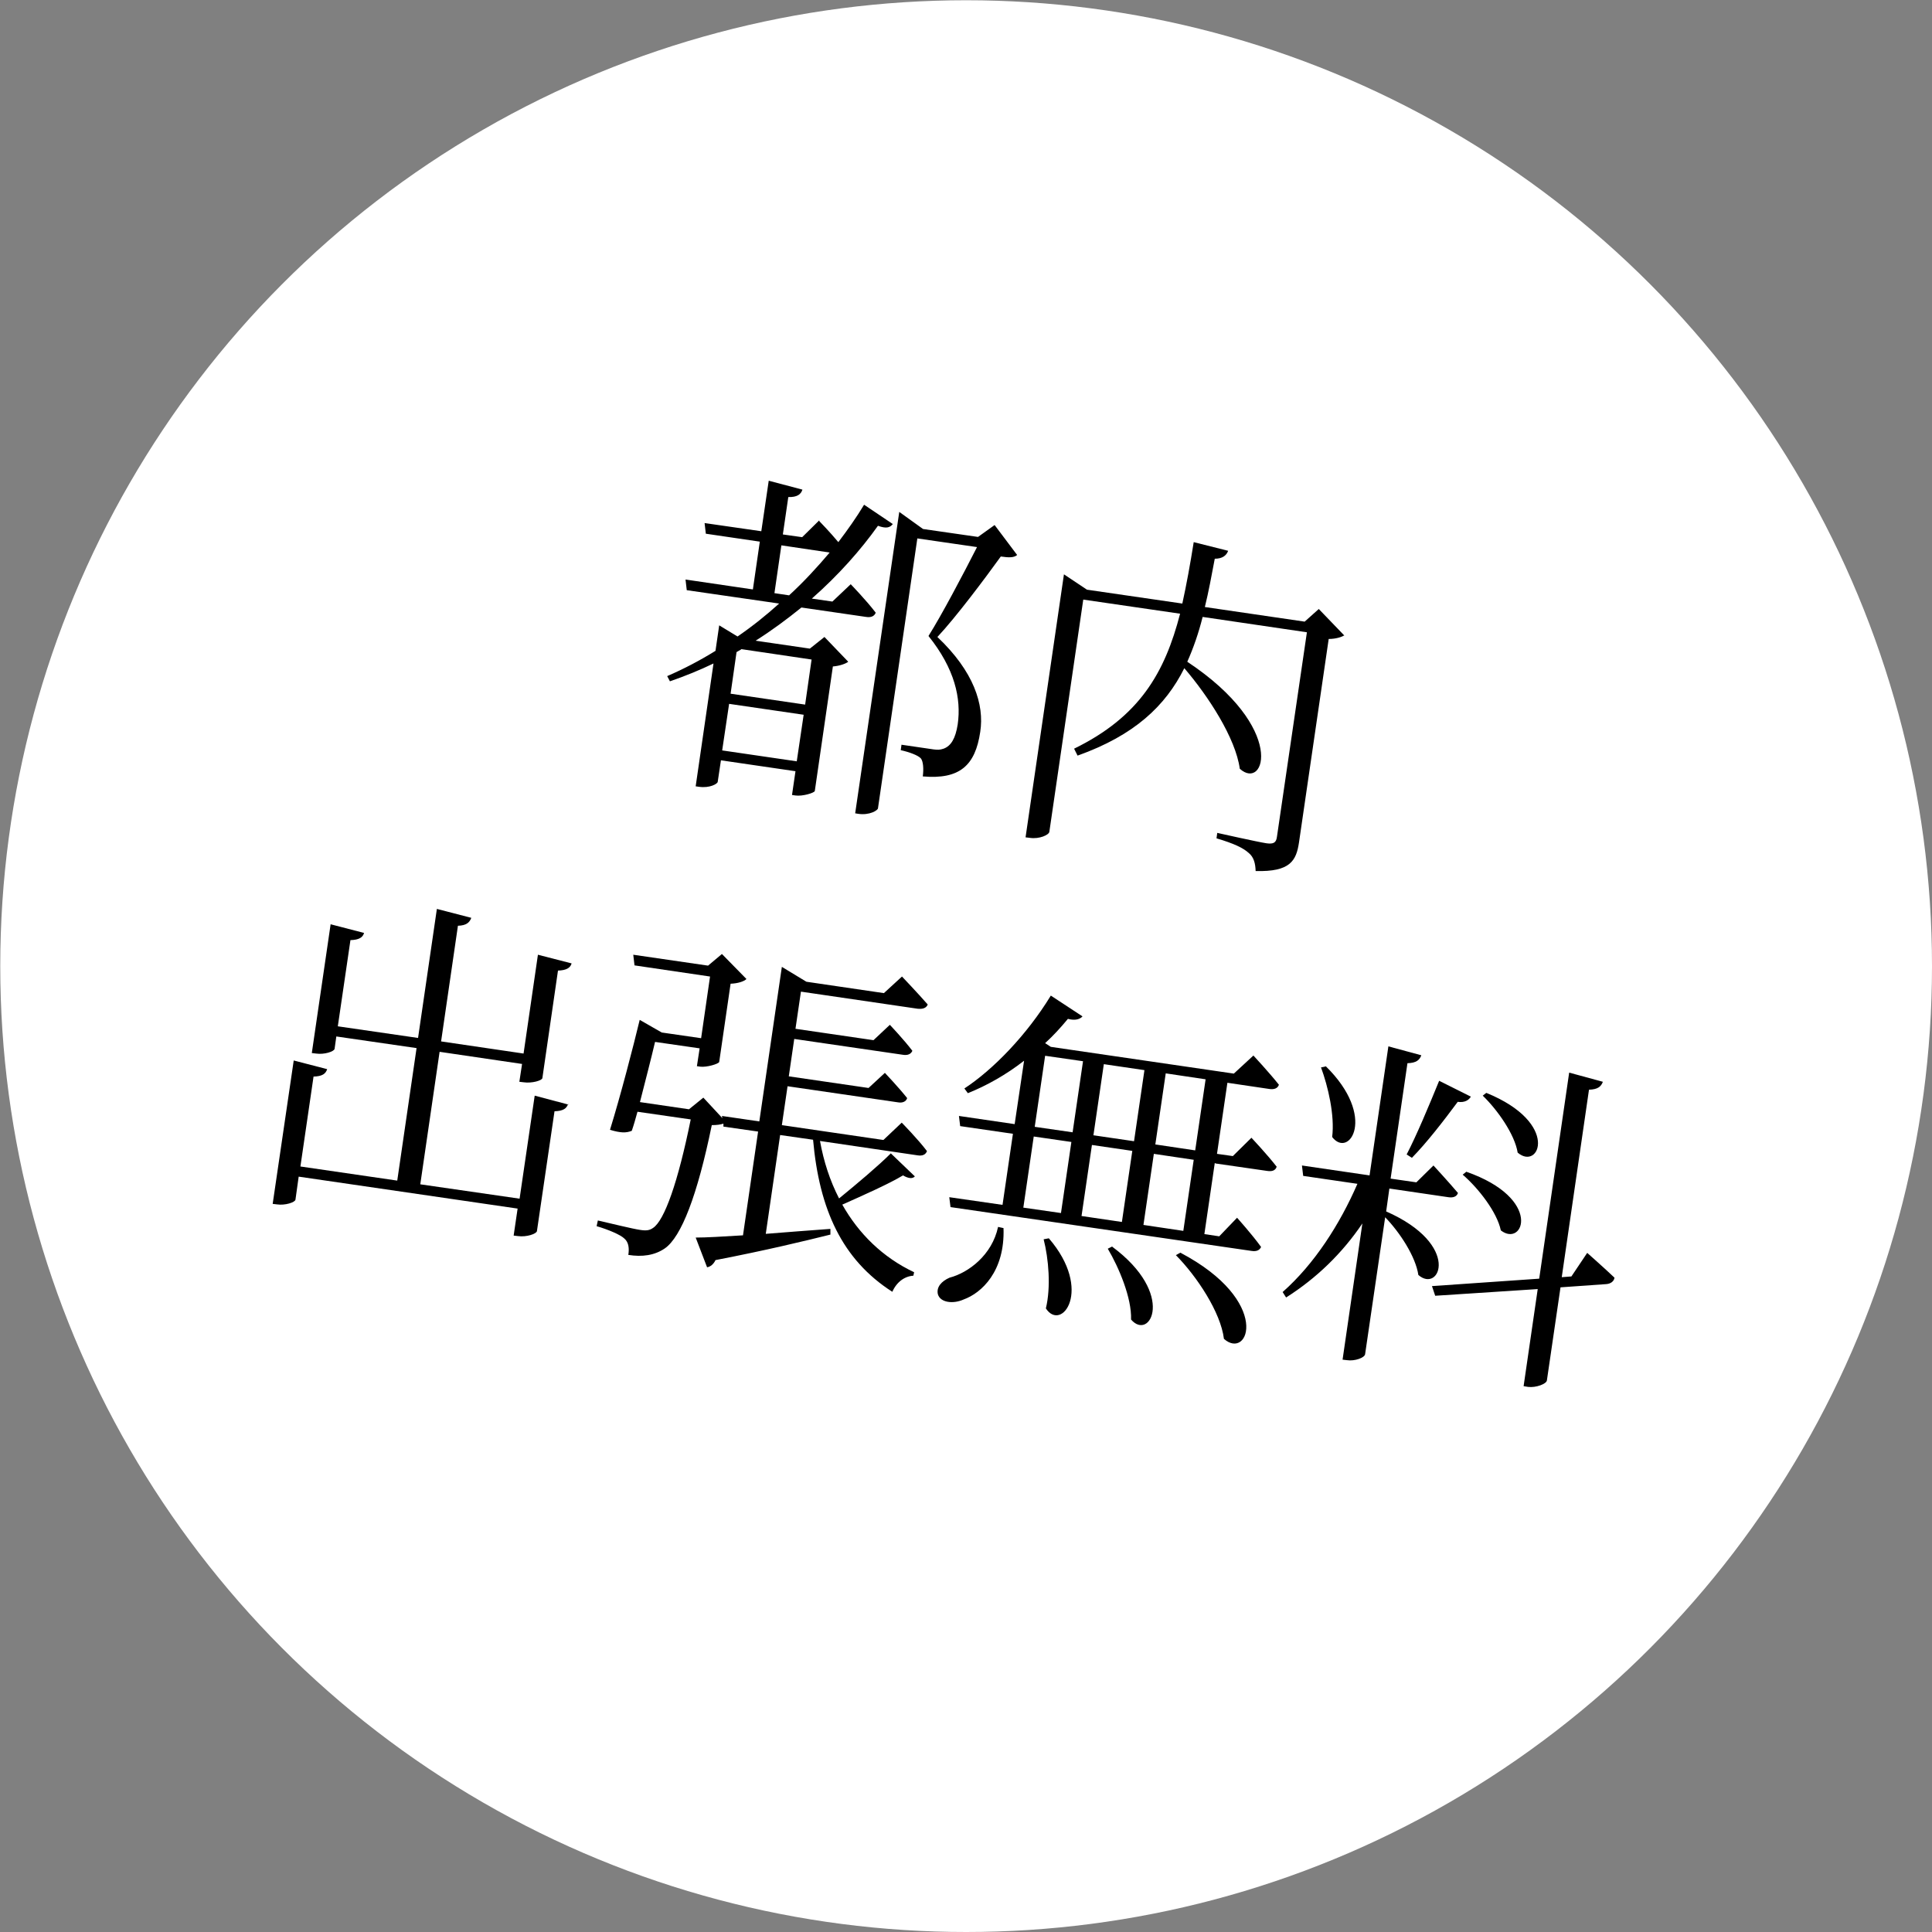
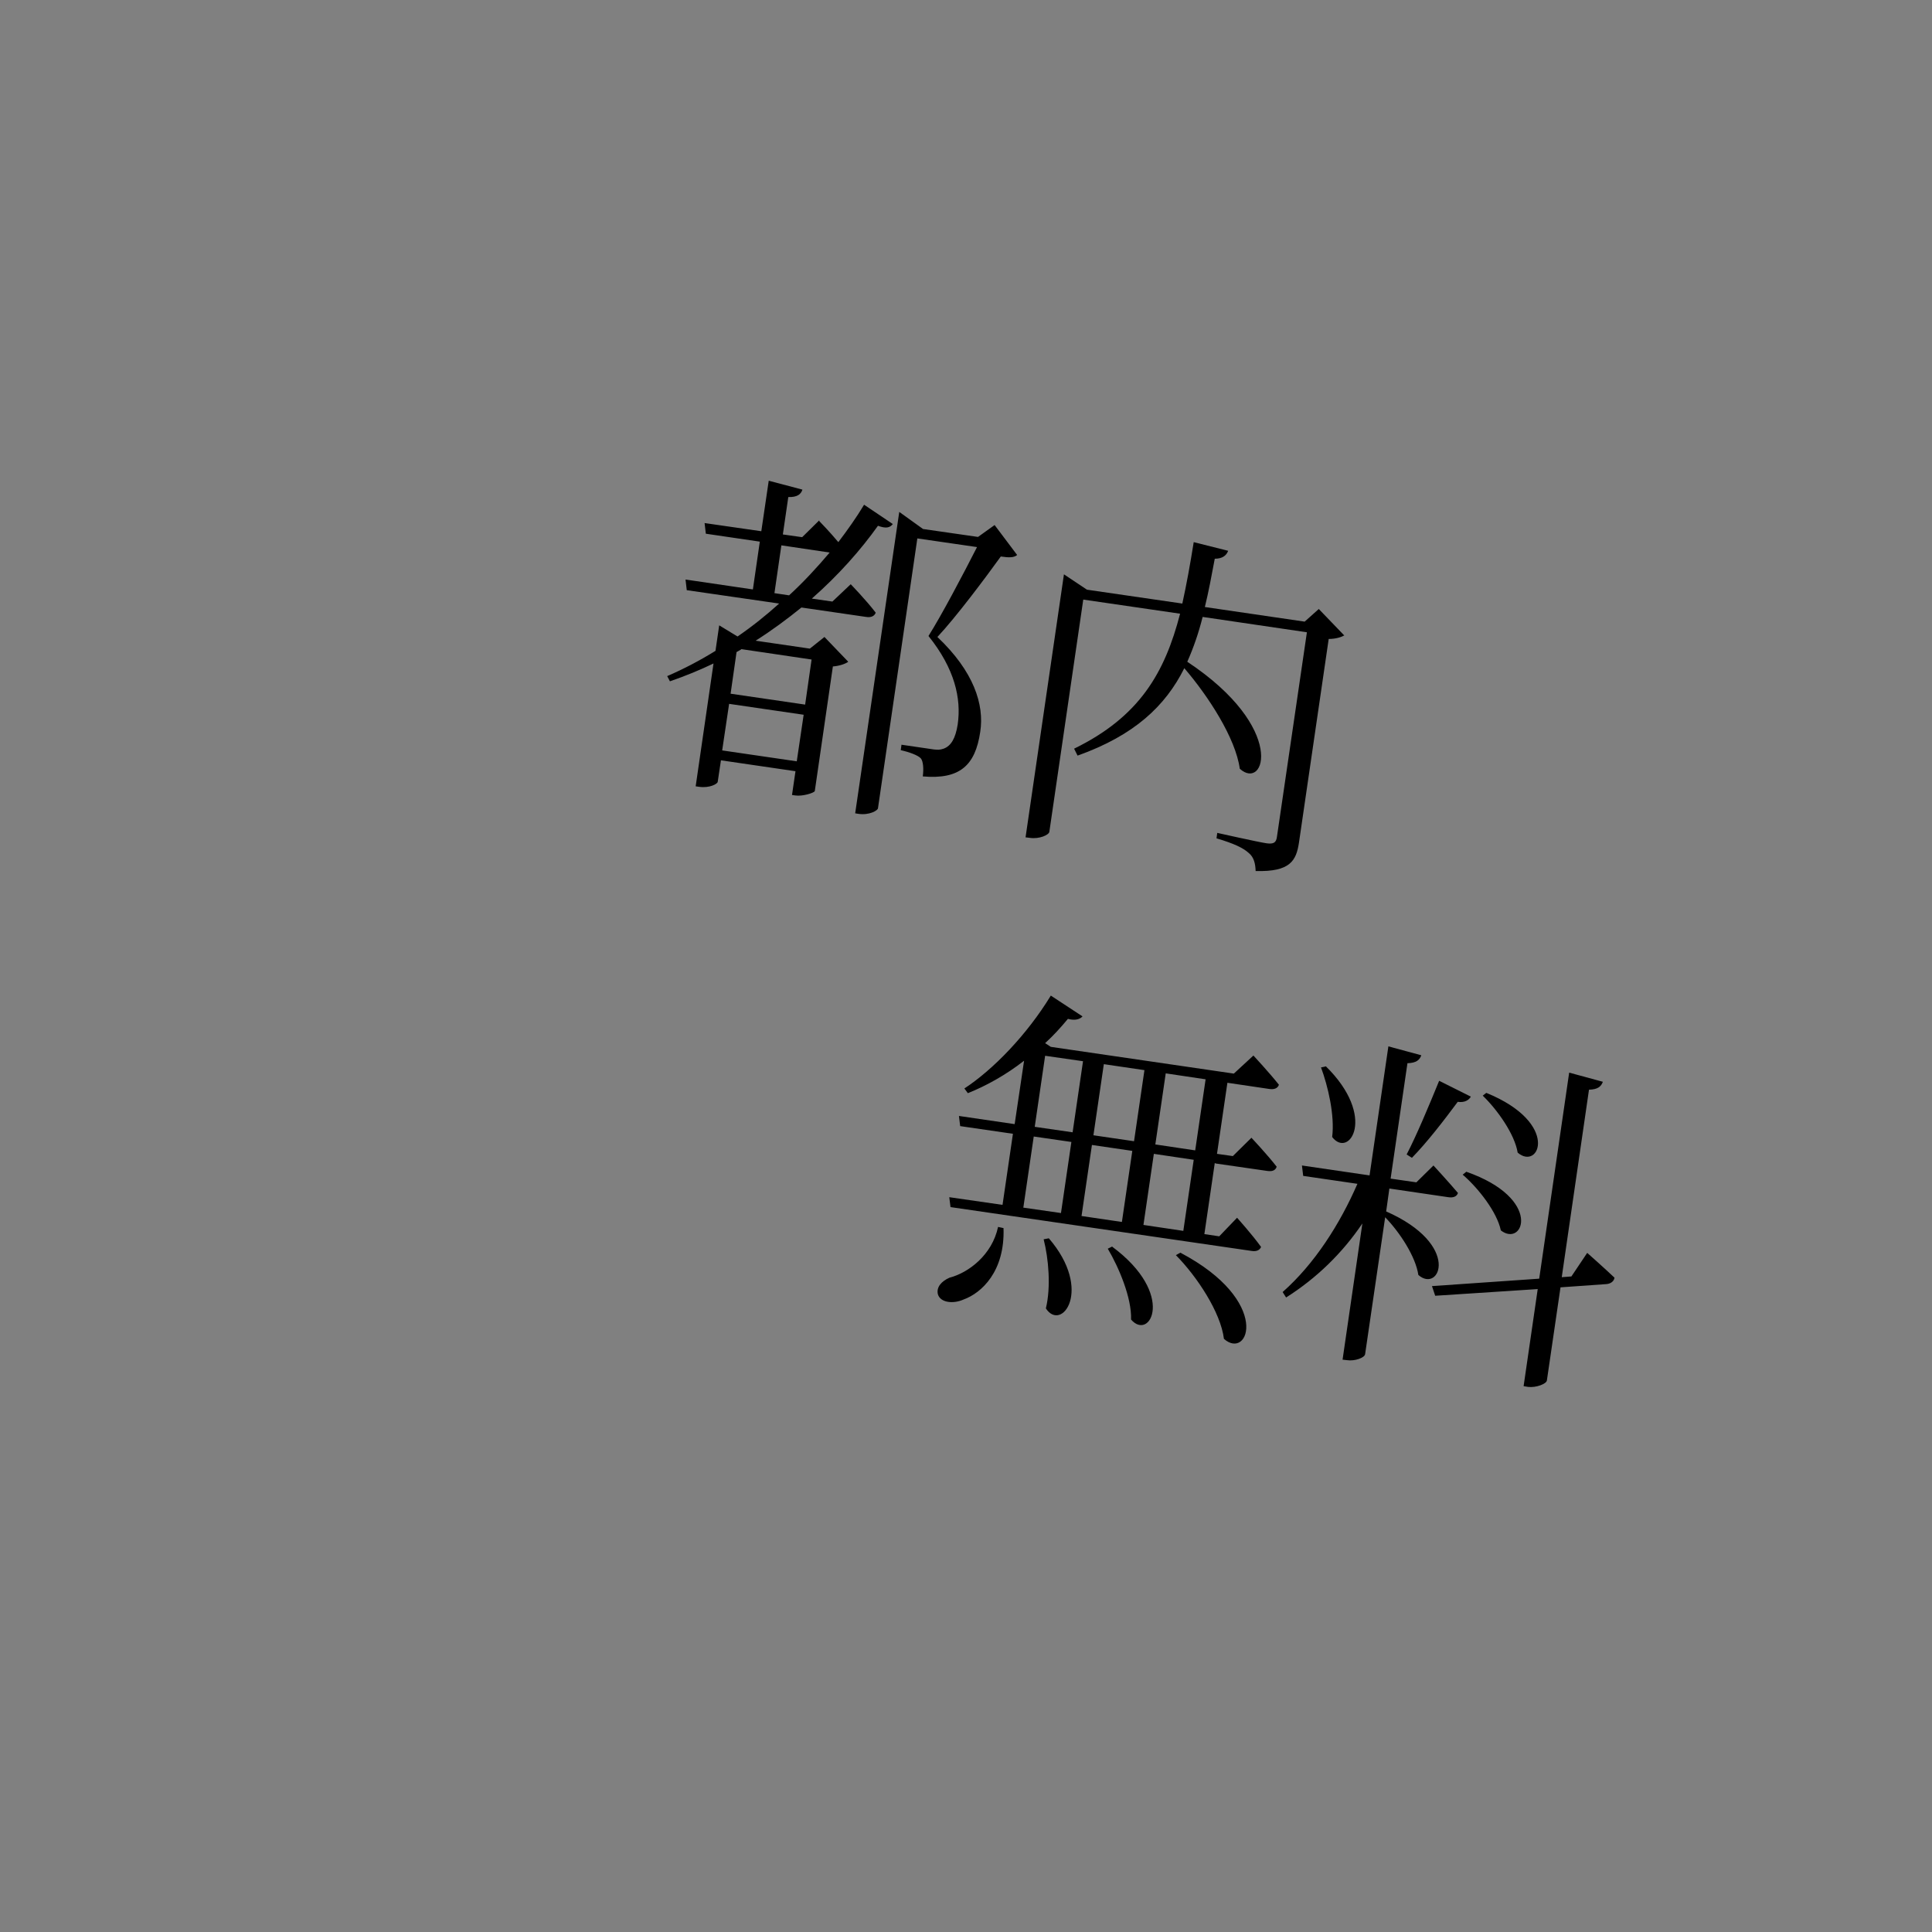
<svg xmlns="http://www.w3.org/2000/svg" id="_レイヤー_2" width="78.01" height="78.01" viewBox="0 0 78.01 78.01">
  <rect x="0" y="0" width="78.01" height="78.01" fill="#808080" stroke="none" />
  <defs>
    <style>.cls-1{fill:#fff;}</style>
  </defs>
  <g id="_コンテンツ">
    <g>
-       <circle class="cls-1" cx="39.01" cy="39.01" r="39" />
      <g>
        <path d="M33.08,21.04s.42,.43,.77,.85c.38-.5,.74-1.01,1.04-1.51l1.16,.78c-.12,.15-.27,.19-.6,.07-.69,.97-1.59,1.99-2.67,2.94l.83,.12,.74-.7s.64,.66,1.01,1.15c-.06,.15-.2,.2-.39,.17l-2.61-.38c-.58,.47-1.2,.93-1.85,1.34l2.19,.32,.59-.47,.96,1c-.1,.08-.35,.17-.62,.19l-.73,5.03c-.03,.08-.5,.22-.78,.18l-.14-.02,.14-.96-3.01-.44-.13,.87c-.01,.08-.32,.26-.75,.2l-.14-.02,.72-4.96c-.56,.27-1.15,.51-1.76,.72l-.11-.21c.67-.29,1.32-.63,1.95-1.02l.15-1.03,.74,.45c.6-.41,1.16-.86,1.68-1.33l-3.73-.54-.05-.43,2.72,.4,.28-1.93-2.18-.32-.05-.43,2.29,.33,.3-2.04,1.36,.36c-.06,.19-.21,.31-.57,.3l-.22,1.51,.78,.11,.69-.68Zm-.91,9.71l.28-1.89-3.01-.44-.28,1.88,3.01,.44Zm-2.24-4.53l-.19,.11-.24,1.68,3.01,.44,.26-1.82-2.84-.42Zm1.93-2.18c.6-.55,1.14-1.14,1.64-1.73l-1.95-.29-.28,1.93,.6,.09Zm9.21-1.63c-.13,.11-.33,.11-.66,.06-.62,.86-1.8,2.44-2.56,3.25,1.47,1.39,1.9,2.73,1.73,3.83-.2,1.36-.83,1.93-2.32,1.8,.04-.3,.02-.61-.08-.73-.11-.12-.45-.25-.81-.33l.03-.22,1.3,.19c.17,.02,.25,.02,.4-.03,.3-.11,.48-.41,.57-.98,.15-1.05-.12-2.25-1.18-3.57,.53-.84,1.4-2.49,1.96-3.59l-2.41-.35-1.59,10.9c-.01,.08-.34,.29-.8,.22l-.12-.02,1.78-12.17,.96,.69,2.22,.32,.67-.48,.91,1.21Z" />
        <path d="M54.3,25.64c-.11,.08-.36,.16-.65,.16l-1.2,8.22c-.11,.73-.35,1.19-1.75,1.15-.01-.3-.07-.56-.28-.73-.22-.2-.59-.38-1.3-.59l.03-.22s1.65,.37,1.99,.42c.29,.04,.39-.03,.42-.26l1.21-8.26-4.21-.62c-.16,.64-.37,1.25-.62,1.81,4.04,2.68,3.13,5.24,2.12,4.32-.17-1.24-1.27-2.93-2.24-4.06-.76,1.52-2.01,2.71-4.31,3.53l-.14-.28c2.64-1.29,3.66-3.06,4.28-5.45l-3.91-.57-1.37,9.38c-.02,.12-.4,.3-.79,.24l-.17-.02,1.55-10.62,.93,.62,3.85,.56c.17-.77,.32-1.6,.46-2.48l1.39,.35c-.07,.19-.23,.32-.54,.32-.13,.69-.25,1.34-.4,1.95l4.03,.59,.57-.51,1.03,1.07Z" />
-         <path d="M22.94,44.57c-.06,.19-.2,.29-.55,.3l-.71,4.84c-.02,.11-.42,.25-.77,.2l-.17-.02,.16-1.09-8.84-1.29-.13,.93c-.02,.11-.42,.24-.75,.19l-.17-.02,.85-5.79,1.35,.35c-.06,.19-.2,.29-.55,.3l-.53,3.63,3.91,.57,.78-5.35-3.24-.47-.07,.5c-.02,.11-.42,.24-.75,.19l-.17-.02,.76-5.2,1.35,.35c-.05,.18-.2,.28-.55,.29l-.51,3.48,3.24,.47,.76-5.21,1.39,.36c-.07,.19-.2,.31-.54,.32l-.68,4.67,3.33,.49,.58-3.99,1.36,.35c-.05,.18-.21,.28-.55,.29l-.63,4.34c-.01,.1-.43,.22-.76,.17l-.17-.02,.11-.72-3.33-.49-.78,5.35,4.01,.58,.61-4.16,1.36,.36Z" />
-         <path d="M36.94,47.5c-.1,.11-.27,.08-.48-.04-.56,.34-1.62,.81-2.45,1.18,.66,1.17,1.63,2.13,2.9,2.73l-.03,.14c-.34,.02-.67,.24-.85,.65-2.03-1.3-2.95-3.33-3.2-6.14l-1.33-.19-.58,3.99c.82-.07,1.7-.13,2.61-.2v.23c-1.05,.26-2.57,.63-4.64,1.03-.08,.17-.21,.27-.34,.29l-.46-1.2c.43,0,1.1-.04,1.91-.09l.61-4.19-1.4-.2v-.12c-.12,.04-.28,.06-.47,.06-.58,2.83-1.23,4.52-1.9,4.98-.41,.28-.91,.35-1.47,.26,.04-.25,.02-.51-.16-.66-.15-.15-.64-.36-1.12-.5l.05-.23c.52,.12,1.42,.34,1.7,.38,.26,.04,.39,.02,.53-.08,.46-.3,1.01-1.86,1.52-4.38l-2.15-.31c-.08,.29-.15,.54-.23,.77-.23,.09-.44,.09-.88-.04,.43-1.39,.94-3.36,1.2-4.44l.89,.51,1.59,.23,.36-2.49-3.05-.45-.05-.43,3.02,.44,.56-.47,.99,1.01c-.1,.1-.35,.18-.64,.19l-.46,3.16c-.03,.08-.5,.22-.76,.19l-.14-.02,.11-.72-1.8-.26c-.15,.64-.39,1.57-.61,2.43l1.98,.29,.58-.47,.77,.83-.02-.09,1.51,.22,.91-6.24,.99,.6,3.13,.46,.73-.67s.63,.66,1.04,1.13c-.06,.15-.21,.19-.41,.17l-4.71-.69-.22,1.5,3.15,.46,.66-.62s.58,.61,.91,1.05c-.06,.13-.18,.19-.38,.16l-4.39-.64-.22,1.51,3.22,.47,.66-.61s.56,.59,.9,1.02c-.05,.15-.2,.2-.37,.17l-4.46-.65-.23,1.57,4.1,.6,.74-.7s.65,.66,1.02,1.15c-.06,.15-.19,.2-.38,.17l-3.94-.58c.15,.83,.4,1.6,.77,2.32,.71-.58,1.58-1.31,2.09-1.82l.97,.93Z" />
        <path d="M40.52,49.59c.06,1.75-.89,2.62-1.61,2.88-.42,.19-.94,.13-1.04-.21-.07-.29,.15-.53,.47-.67,.77-.2,1.72-.92,1.96-2.05l.23,.05Zm8.53-2.63l-.42,2.87,.6,.09,.72-.75s.62,.69,.97,1.18c-.06,.13-.18,.19-.38,.16l-12.16-1.77-.05-.4,2.15,.31,.42-2.87-2.13-.31-.05-.41,2.25,.33,.38-2.56c-.73,.57-1.52,1.01-2.27,1.31l-.14-.19c1.16-.76,2.52-2.16,3.49-3.75l1.28,.84c-.1,.11-.29,.18-.59,.1-.29,.35-.59,.68-.92,.98l.23,.15,7.39,1.08,.79-.73s.65,.7,1.03,1.18c-.05,.15-.2,.2-.39,.17l-1.69-.25-.42,2.87,.64,.09,.75-.74s.65,.69,1.02,1.17c-.05,.15-.18,.2-.38,.17l-2.08-.3Zm-7.74,1.8l1.53,.22,.42-2.87-1.52-.22-.42,2.87Zm.48-3.26l1.52,.22,.42-2.87-1.53-.22-.42,2.87Zm.56,4.5c1.8,2.09,.51,3.8-.12,2.83,.21-.86,.11-2.01-.09-2.79l.21-.04Zm1.74-3.77l-.42,2.87,1.63,.24,.42-2.87-1.64-.24Zm.48-3.26l-.42,2.87,1.64,.24,.42-2.87-1.63-.24Zm.34,7.37c2.59,1.92,1.52,3.83,.76,2.94,.03-.87-.49-2.1-.94-2.86l.18-.09Zm3.29-3.51l-1.61-.24-.42,2.87,1.61,.24,.42-2.87Zm-1.13-3.49l-.42,2.87,1.61,.24,.42-2.87-1.61-.24Zm.59,7.24c3.72,1.96,2.76,4.37,1.76,3.48-.13-1.07-1.09-2.52-1.94-3.38l.18-.1Z" />
        <path d="M55.96,48.91c3.07,1.35,2.17,3.33,1.31,2.57-.11-.74-.74-1.71-1.34-2.33l-.81,5.53c-.02,.14-.41,.29-.74,.24l-.17-.02,.8-5.5c-.81,1.2-1.85,2.21-3.08,2.99l-.14-.22c1.29-1.14,2.31-2.74,3.02-4.37l-2.19-.32-.05-.42,2.73,.4,.76-5.21,1.33,.36c-.07,.19-.2,.31-.56,.32l-.68,4.66,1.04,.15,.69-.68s.61,.66,.99,1.11c-.05,.15-.2,.2-.39,.17l-2.38-.35-.13,.93Zm-2.43-5.86c2.09,2.05,.94,3.75,.26,2.86,.11-.88-.17-2.05-.45-2.81l.19-.04Zm3.27,3.56c.39-.75,.89-1.94,1.31-2.97l1.28,.64c-.08,.14-.25,.25-.53,.21-.57,.77-1.26,1.66-1.85,2.26l-.22-.14Zm7.29,3.98s.69,.61,1.1,1c-.02,.15-.16,.25-.34,.26l-1.84,.13-.55,3.76c-.02,.14-.44,.3-.76,.26l-.18-.03,.57-3.92-4.14,.27-.13-.39,4.33-.3,1.21-8.32,1.36,.37c-.07,.19-.2,.31-.56,.32l-1.1,7.57,.39-.03,.63-.94Zm-4.89-3.28c3.12,1.09,2.31,3.08,1.4,2.37-.15-.73-.9-1.7-1.54-2.25l.15-.12Zm.82-3.18c2.99,1.22,2.13,3.16,1.26,2.41-.12-.74-.81-1.72-1.41-2.3l.14-.11Z" />
      </g>
    </g>
  </g>
</svg>